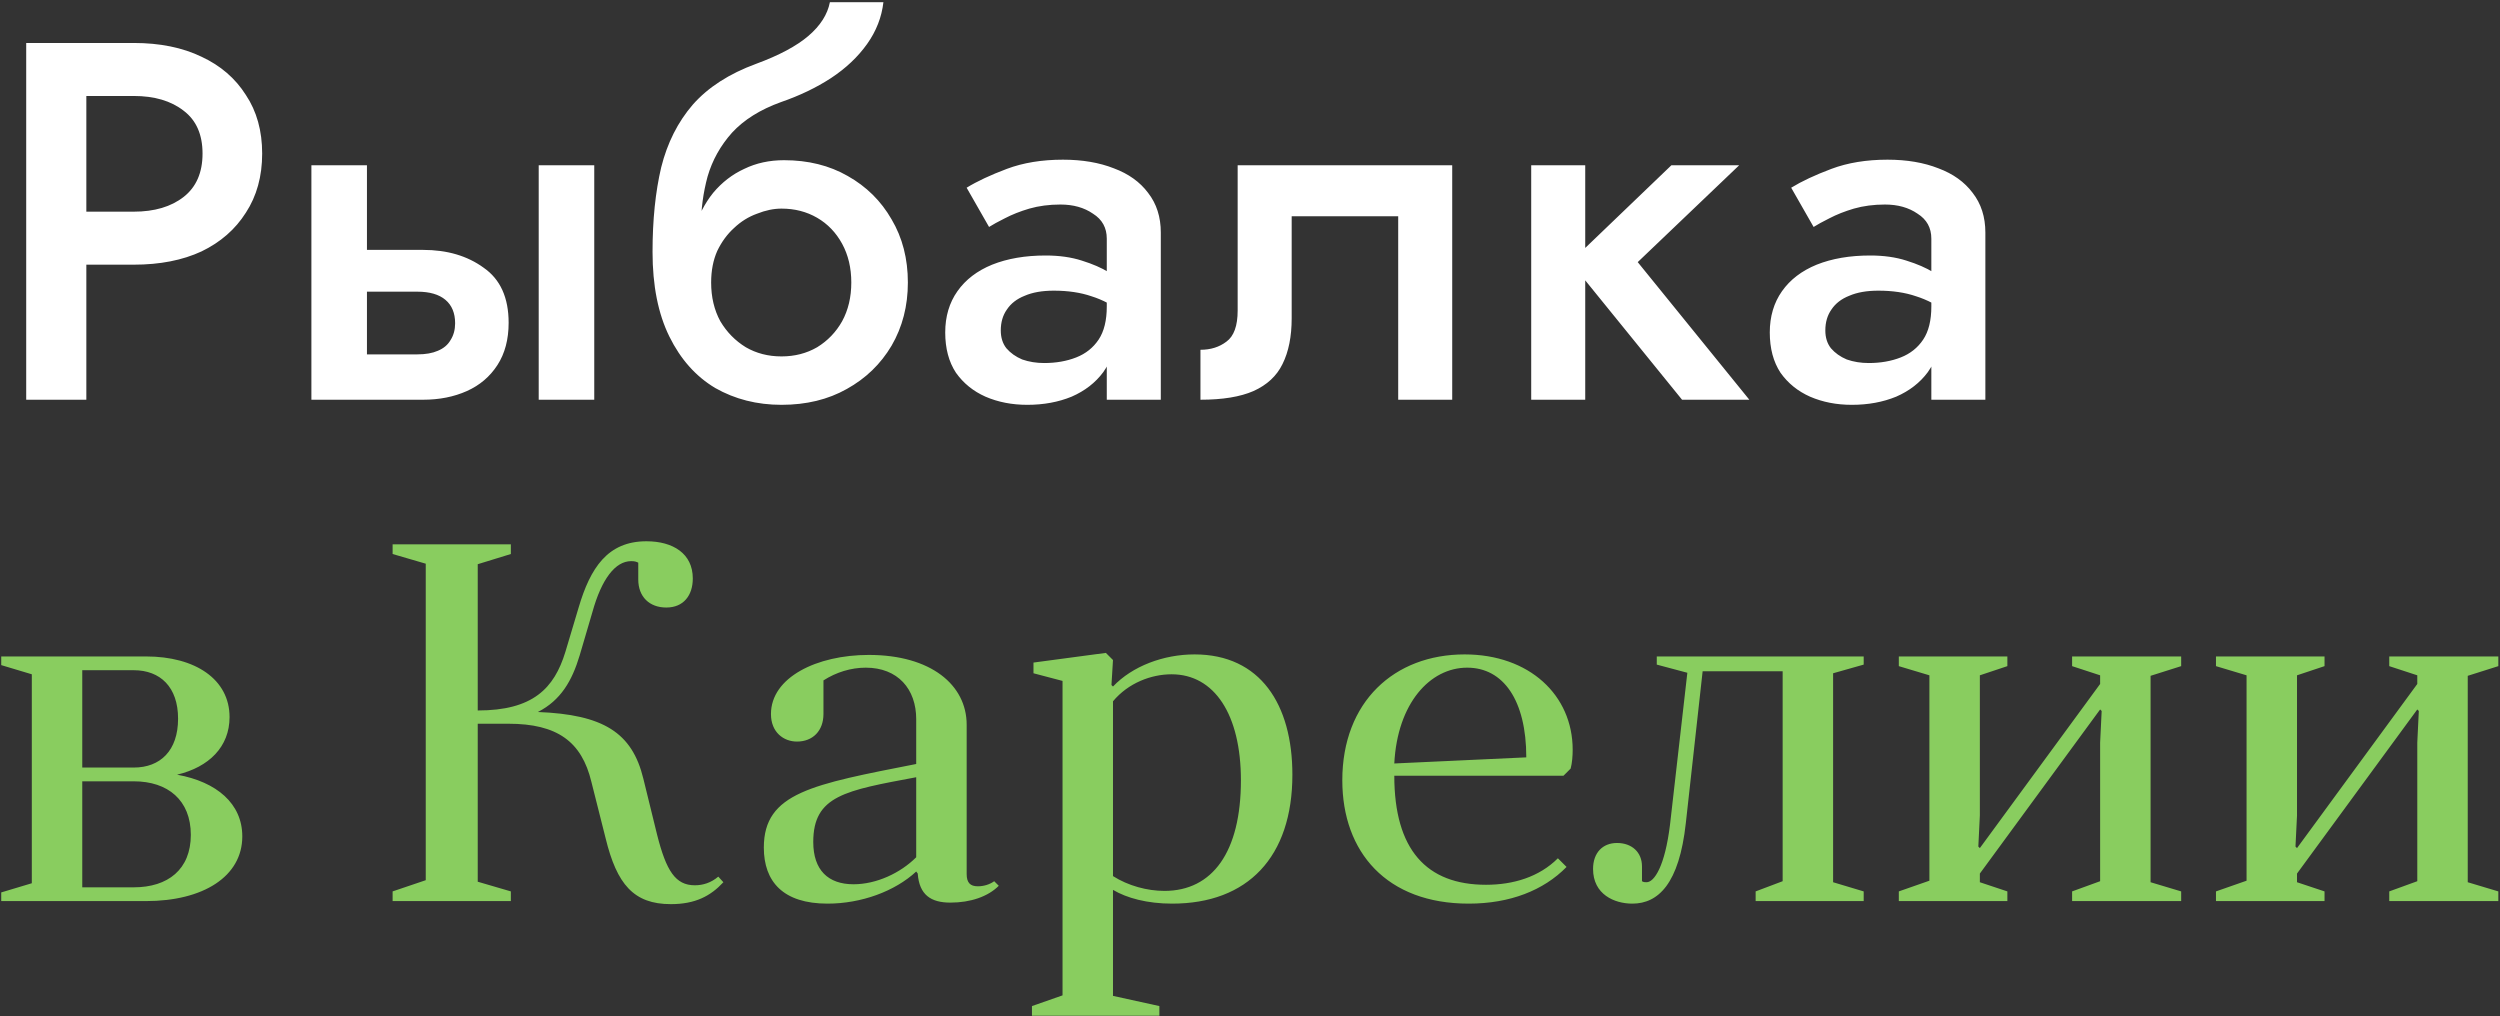
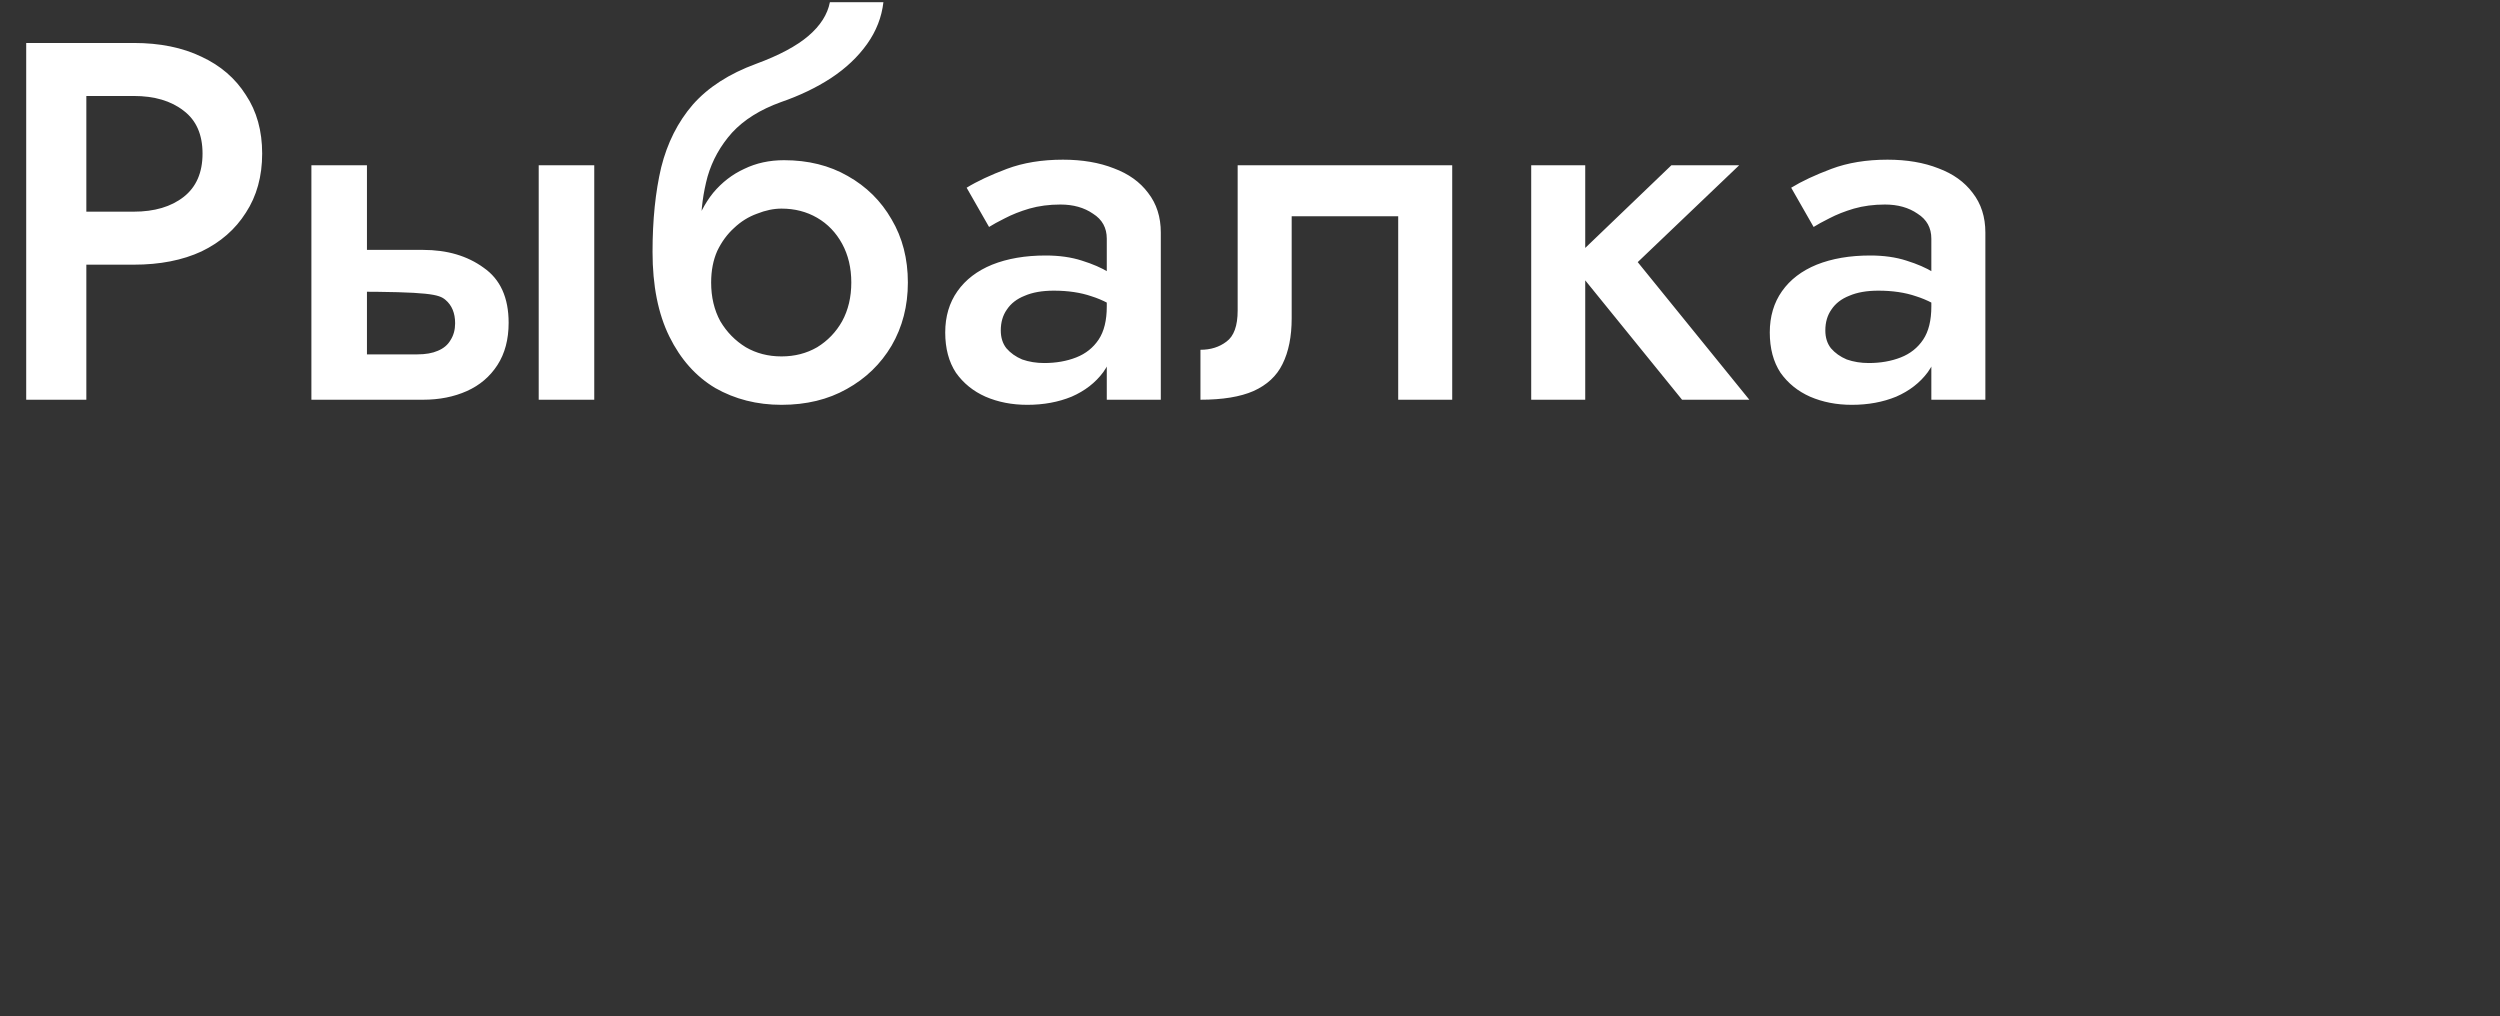
<svg xmlns="http://www.w3.org/2000/svg" width="369" height="150" viewBox="0 0 369 150" fill="none">
  <rect x="0" y="0" width="369" height="150" fill="#333333" stroke="none" />
-   <path d="M3.868 6.343V59H12.744V6.343H3.868ZM9.133 14.166H19.74C22.799 14.166 25.256 14.893 27.112 16.348C28.967 17.752 29.895 19.858 29.895 22.667C29.895 25.475 28.967 27.606 27.112 29.061C25.256 30.515 22.799 31.242 19.74 31.242H9.133V39.066H19.74C23.601 39.066 26.936 38.414 29.745 37.11C32.553 35.756 34.734 33.85 36.289 31.393C37.894 28.935 38.696 26.027 38.696 22.667C38.696 19.307 37.894 16.423 36.289 14.016C34.734 11.559 32.553 9.678 29.745 8.374C26.936 7.02 23.601 6.343 19.74 6.343H9.133V14.166ZM79.513 24.397V59H87.712V24.397H79.513ZM45.962 24.397V59H54.162V24.397H45.962ZM51.68 43.052H61.609C63.415 43.052 64.794 43.454 65.746 44.256C66.699 45.058 67.176 46.212 67.176 47.716C67.176 48.669 66.95 49.497 66.499 50.199C66.098 50.901 65.471 51.427 64.618 51.779C63.816 52.13 62.813 52.305 61.609 52.305H51.68V59H62.437C64.844 59 67 58.574 68.906 57.721C70.812 56.869 72.316 55.59 73.419 53.885C74.523 52.18 75.074 50.099 75.074 47.641C75.074 43.93 73.846 41.222 71.388 39.517C68.981 37.762 65.997 36.884 62.437 36.884H51.68V43.052ZM115.346 30.791C117.302 30.791 119.057 31.242 120.612 32.145C122.167 33.048 123.395 34.326 124.298 35.981C125.201 37.636 125.652 39.542 125.652 41.698C125.652 43.855 125.201 45.761 124.298 47.416C123.395 49.02 122.167 50.299 120.612 51.252C119.057 52.155 117.302 52.606 115.346 52.606C113.391 52.606 111.635 52.155 110.081 51.252C108.526 50.299 107.272 49.02 106.319 47.416C105.417 45.761 104.965 43.855 104.965 41.698L96.315 37.185C96.315 42.15 97.142 46.312 98.797 49.672C100.452 53.032 102.709 55.565 105.567 57.27C108.476 58.925 111.736 59.752 115.346 59.752C119.007 59.752 122.217 58.975 124.975 57.42C127.783 55.866 129.99 53.734 131.595 51.026C133.2 48.268 134.002 45.159 134.002 41.698C134.002 38.188 133.2 35.079 131.595 32.371C130.04 29.663 127.884 27.531 125.126 25.977C122.417 24.422 119.283 23.645 115.722 23.645L115.346 30.791ZM101.355 41.698H104.965C104.965 39.943 105.266 38.389 105.868 37.035C106.52 35.681 107.348 34.552 108.351 33.649C109.354 32.697 110.482 31.994 111.736 31.543C112.989 31.042 114.193 30.791 115.346 30.791L115.722 23.645C113.566 23.645 111.61 24.071 109.855 24.923C108.1 25.726 106.57 26.904 105.266 28.459C104.013 30.014 103.035 31.919 102.333 34.176C101.681 36.383 101.355 38.89 101.355 41.698ZM96.315 37.185L104.213 41.322L103.461 33.424C103.461 30.916 103.787 28.459 104.439 26.052C105.141 23.645 106.345 21.488 108.05 19.582C109.805 17.677 112.212 16.172 115.271 15.069C118.029 14.116 120.487 12.938 122.643 11.534C124.85 10.079 126.63 8.399 127.984 6.493C129.338 4.588 130.14 2.532 130.391 0.325H122.493C122.142 2.13 121.088 3.785 119.333 5.29C117.578 6.794 114.995 8.173 111.585 9.427C107.623 10.882 104.514 12.887 102.257 15.445C100.051 18.003 98.496 21.087 97.593 24.698C96.741 28.308 96.315 32.471 96.315 37.185ZM147.715 48.77C147.715 47.566 148.015 46.538 148.617 45.685C149.219 44.783 150.097 44.106 151.25 43.654C152.404 43.153 153.833 42.902 155.538 42.902C157.644 42.902 159.5 43.178 161.104 43.73C162.709 44.231 164.289 45.058 165.844 46.212V41.924C165.442 41.423 164.715 40.846 163.662 40.194C162.609 39.542 161.28 38.965 159.675 38.464C158.121 37.962 156.34 37.712 154.334 37.712C151.325 37.712 148.692 38.163 146.436 39.066C144.229 39.968 142.524 41.272 141.321 42.977C140.117 44.682 139.515 46.713 139.515 49.07C139.515 51.427 140.042 53.408 141.095 55.013C142.198 56.568 143.652 57.746 145.458 58.549C147.313 59.351 149.37 59.752 151.626 59.752C154.033 59.752 156.215 59.351 158.171 58.549C160.127 57.696 161.681 56.492 162.835 54.938C163.988 53.333 164.565 51.427 164.565 49.221L163.361 45.234C163.361 47.29 162.96 48.92 162.158 50.123C161.355 51.327 160.252 52.205 158.848 52.756C157.444 53.308 155.864 53.584 154.109 53.584C152.955 53.584 151.877 53.408 150.874 53.057C149.921 52.656 149.144 52.104 148.542 51.402C147.99 50.7 147.715 49.823 147.715 48.77ZM145.984 33.499C146.536 33.148 147.313 32.722 148.316 32.22C149.37 31.669 150.573 31.192 151.927 30.791C153.331 30.39 154.861 30.189 156.516 30.189C158.421 30.189 160.026 30.64 161.33 31.543C162.684 32.396 163.361 33.624 163.361 35.229V59H171.335V34.326C171.335 32.02 170.708 30.064 169.454 28.459C168.251 26.854 166.571 25.651 164.414 24.848C162.258 23.996 159.75 23.569 156.892 23.569C153.783 23.569 151.024 24.021 148.617 24.923C146.21 25.826 144.229 26.754 142.675 27.707L145.984 33.499ZM214.347 24.397H182.678V45.836C182.678 48.093 182.126 49.622 181.023 50.424C179.97 51.227 178.691 51.628 177.187 51.628V59C180.446 59 183.054 58.574 185.01 57.721C187.016 56.819 188.445 55.489 189.298 53.734C190.2 51.929 190.652 49.672 190.652 46.964V31.919H206.374V59H214.347V24.397ZM226.006 24.397V59H233.98V24.397H226.006ZM246.693 24.397L231.798 38.689L248.272 59H258.202L241.728 38.689L256.698 24.397H246.693ZM269.419 48.77C269.419 47.566 269.72 46.538 270.322 45.685C270.924 44.783 271.801 44.106 272.955 43.654C274.108 43.153 275.537 42.902 277.243 42.902C279.349 42.902 281.204 43.178 282.809 43.73C284.414 44.231 285.994 45.058 287.548 46.212V41.924C287.147 41.423 286.42 40.846 285.367 40.194C284.314 39.542 282.985 38.965 281.38 38.464C279.825 37.962 278.045 37.712 276.039 37.712C273.03 37.712 270.397 38.163 268.14 39.066C265.934 39.968 264.229 41.272 263.025 42.977C261.822 44.682 261.22 46.713 261.22 49.07C261.22 51.427 261.746 53.408 262.8 55.013C263.903 56.568 265.357 57.746 267.163 58.549C269.018 59.351 271.074 59.752 273.331 59.752C275.738 59.752 277.92 59.351 279.875 58.549C281.831 57.696 283.386 56.492 284.539 54.938C285.693 53.333 286.269 51.427 286.269 49.221L285.066 45.234C285.066 47.29 284.665 48.92 283.862 50.123C283.06 51.327 281.957 52.205 280.552 52.756C279.148 53.308 277.569 53.584 275.813 53.584C274.66 53.584 273.582 53.408 272.579 53.057C271.626 52.656 270.849 52.104 270.247 51.402C269.695 50.7 269.419 49.823 269.419 48.77ZM267.689 33.499C268.241 33.148 269.018 32.722 270.021 32.22C271.074 31.669 272.278 31.192 273.632 30.791C275.036 30.39 276.566 30.189 278.22 30.189C280.126 30.189 281.731 30.64 283.035 31.543C284.389 32.396 285.066 33.624 285.066 35.229V59H293.04V34.326C293.04 32.02 292.413 30.064 291.159 28.459C289.955 26.854 288.275 25.651 286.119 24.848C283.963 23.996 281.455 23.569 278.597 23.569C275.487 23.569 272.729 24.021 270.322 24.923C267.915 25.826 265.934 26.754 264.379 27.707L267.689 33.499Z" fill="white" />
-   <path d="M0.182 96.892V98.171L4.695 99.525V130.367L0.182 131.721V133H21.545C29.97 133 35.763 129.389 35.763 123.447C35.763 118.632 32.001 115.398 26.134 114.344C30.873 113.216 33.882 110.207 33.882 105.844C33.882 100.277 28.842 96.892 21.545 96.892H0.182ZM19.74 115.322C24.78 115.322 28.165 118.106 28.165 123.221C28.165 128.336 24.78 130.969 19.74 130.969H12.142V115.322H19.74ZM12.142 113.291V98.923H19.74C23.651 98.923 26.284 101.406 26.284 106.07C26.284 110.809 23.651 113.291 19.74 113.291H12.142ZM106.019 129.389C104.965 130.292 103.762 130.668 102.558 130.668C99.7 130.668 98.346 128.562 96.992 123.221L94.961 114.946C93.306 108.101 89.018 105.468 79.389 105.092C82.774 103.362 84.429 100.503 85.558 96.742L87.438 90.348C88.792 85.458 90.823 82.825 93.155 82.825C93.682 82.825 93.907 82.901 94.208 83.051V85.534C94.208 88.091 95.863 89.671 98.346 89.671C100.903 89.671 102.257 87.865 102.257 85.383C102.257 81.697 99.324 79.892 95.412 79.892C89.695 79.892 87.137 83.803 85.407 89.671L83.451 96.215C81.796 101.631 78.637 104.866 70.513 104.866V83.277L75.402 81.772V80.343H57.95V81.772L62.84 83.201V129.916L57.95 131.571V133H75.402V131.571L70.513 130.141V106.822H75.026C82.248 106.822 85.859 109.455 87.288 115.398L89.394 123.747C91.049 130.518 93.531 133.451 99.023 133.451C102.633 133.451 104.89 132.248 106.771 130.217L106.019 129.389ZM135.458 128.938C135.684 132.097 137.414 133.226 140.273 133.226C143.282 133.226 145.839 132.323 147.419 130.743L146.742 130.066C146.14 130.518 145.237 130.818 144.335 130.818C143.206 130.818 142.68 130.292 142.68 129.013V106.972C142.68 101.105 137.414 96.667 128.237 96.667C120.564 96.667 113.794 99.977 113.794 105.393C113.794 108.101 115.674 109.455 117.63 109.455C119.962 109.455 121.542 107.875 121.542 105.393V100.428C123.422 99.224 125.604 98.547 127.785 98.547C132.525 98.547 135.233 101.707 135.233 106.145V112.765C119.962 115.774 112.741 116.977 112.741 125.101C112.741 130.141 115.599 133.376 122.144 133.376C127.108 133.376 132.073 131.571 135.233 128.637L135.458 128.938ZM135.233 126.531C132.901 128.863 129.365 130.518 125.98 130.518C122.219 130.518 120.037 128.411 120.037 124.274C120.037 117.429 124.776 116.676 135.233 114.72V126.531ZM152.317 149.925H171.123V148.496L164.277 146.992V131.345C166.308 132.549 169.317 133.376 173.003 133.376C184.137 133.376 190.756 126.531 190.756 114.344C190.756 103.963 186.017 96.591 176.313 96.591C171.725 96.591 167.136 98.322 164.277 101.331L164.052 101.105L164.277 97.419L163.224 96.366L152.542 97.795V99.375L156.83 100.503V146.916L152.317 148.496V149.925ZM164.277 103.512C166.534 100.804 169.919 99.525 172.928 99.525C179.247 99.525 183.159 105.468 183.159 115.172C183.159 125.778 178.946 131.496 171.875 131.496C169.317 131.496 166.534 130.743 164.277 129.314V103.512ZM230.773 114.495L231.826 113.442C232.052 112.614 232.127 111.561 232.127 110.658C232.127 102.609 225.733 96.591 216.179 96.591C205.798 96.591 198.125 103.587 198.125 115.172C198.125 125.778 204.67 133.376 216.781 133.376C222.874 133.376 227.839 131.42 231.224 127.96L229.945 126.681C227.162 129.464 223.326 130.593 219.339 130.593C210.537 130.593 205.798 125.402 205.798 114.495H230.773ZM216.555 98.547C221.896 98.547 225.281 103.362 225.281 111.787L205.798 112.689C206.25 103.813 211.064 98.547 216.555 98.547ZM246.495 121.716C245.742 127.885 244.163 130.217 243.034 130.217C242.809 130.217 242.583 130.217 242.357 130.066V127.885C242.357 125.778 240.853 124.424 238.671 124.424C236.565 124.424 235.136 125.854 235.136 128.261C235.136 132.022 238.295 133.376 240.928 133.376C244.764 133.376 247.849 130.442 248.827 121.491L251.309 99.074H263.119V130.066L259.132 131.571V133H275.08V131.571L270.566 130.217V99.375L275.08 98.096V96.892H244.539V98.096L249.052 99.299L246.495 121.716ZM280.266 131.571V133H296.288V131.571L292.226 130.217V128.938L309.979 104.716L310.205 104.941L309.979 109.605V130.066L305.842 131.571V133H321.94V131.571L317.426 130.217V99.751L321.94 98.322V96.892H305.842V98.322L309.979 99.676V100.954L292.226 125.177L292.001 124.951L292.226 120.362V99.676L296.288 98.322V96.892H280.266V98.322L284.779 99.676V129.991L280.266 131.571ZM327.078 131.571V133H343.101V131.571L339.039 130.217V128.938L356.792 104.716L357.017 104.941L356.792 109.605V130.066L352.654 131.571V133H368.752V131.571L364.239 130.217V99.751L368.752 98.322V96.892H352.654V98.322L356.792 99.676V100.954L339.039 125.177L338.813 124.951L339.039 120.362V99.676L343.101 98.322V96.892H327.078V98.322L331.592 99.676V129.991L327.078 131.571Z" fill="#89CD5F" />
+   <path d="M3.868 6.343V59H12.744V6.343H3.868ZM9.133 14.166H19.74C22.799 14.166 25.256 14.893 27.112 16.348C28.967 17.752 29.895 19.858 29.895 22.667C29.895 25.475 28.967 27.606 27.112 29.061C25.256 30.515 22.799 31.242 19.74 31.242H9.133V39.066H19.74C23.601 39.066 26.936 38.414 29.745 37.11C32.553 35.756 34.734 33.85 36.289 31.393C37.894 28.935 38.696 26.027 38.696 22.667C38.696 19.307 37.894 16.423 36.289 14.016C34.734 11.559 32.553 9.678 29.745 8.374C26.936 7.02 23.601 6.343 19.74 6.343H9.133V14.166ZM79.513 24.397V59H87.712V24.397H79.513ZM45.962 24.397V59H54.162V24.397H45.962ZM51.68 43.052C63.415 43.052 64.794 43.454 65.746 44.256C66.699 45.058 67.176 46.212 67.176 47.716C67.176 48.669 66.95 49.497 66.499 50.199C66.098 50.901 65.471 51.427 64.618 51.779C63.816 52.13 62.813 52.305 61.609 52.305H51.68V59H62.437C64.844 59 67 58.574 68.906 57.721C70.812 56.869 72.316 55.59 73.419 53.885C74.523 52.18 75.074 50.099 75.074 47.641C75.074 43.93 73.846 41.222 71.388 39.517C68.981 37.762 65.997 36.884 62.437 36.884H51.68V43.052ZM115.346 30.791C117.302 30.791 119.057 31.242 120.612 32.145C122.167 33.048 123.395 34.326 124.298 35.981C125.201 37.636 125.652 39.542 125.652 41.698C125.652 43.855 125.201 45.761 124.298 47.416C123.395 49.02 122.167 50.299 120.612 51.252C119.057 52.155 117.302 52.606 115.346 52.606C113.391 52.606 111.635 52.155 110.081 51.252C108.526 50.299 107.272 49.02 106.319 47.416C105.417 45.761 104.965 43.855 104.965 41.698L96.315 37.185C96.315 42.15 97.142 46.312 98.797 49.672C100.452 53.032 102.709 55.565 105.567 57.27C108.476 58.925 111.736 59.752 115.346 59.752C119.007 59.752 122.217 58.975 124.975 57.42C127.783 55.866 129.99 53.734 131.595 51.026C133.2 48.268 134.002 45.159 134.002 41.698C134.002 38.188 133.2 35.079 131.595 32.371C130.04 29.663 127.884 27.531 125.126 25.977C122.417 24.422 119.283 23.645 115.722 23.645L115.346 30.791ZM101.355 41.698H104.965C104.965 39.943 105.266 38.389 105.868 37.035C106.52 35.681 107.348 34.552 108.351 33.649C109.354 32.697 110.482 31.994 111.736 31.543C112.989 31.042 114.193 30.791 115.346 30.791L115.722 23.645C113.566 23.645 111.61 24.071 109.855 24.923C108.1 25.726 106.57 26.904 105.266 28.459C104.013 30.014 103.035 31.919 102.333 34.176C101.681 36.383 101.355 38.89 101.355 41.698ZM96.315 37.185L104.213 41.322L103.461 33.424C103.461 30.916 103.787 28.459 104.439 26.052C105.141 23.645 106.345 21.488 108.05 19.582C109.805 17.677 112.212 16.172 115.271 15.069C118.029 14.116 120.487 12.938 122.643 11.534C124.85 10.079 126.63 8.399 127.984 6.493C129.338 4.588 130.14 2.532 130.391 0.325H122.493C122.142 2.13 121.088 3.785 119.333 5.29C117.578 6.794 114.995 8.173 111.585 9.427C107.623 10.882 104.514 12.887 102.257 15.445C100.051 18.003 98.496 21.087 97.593 24.698C96.741 28.308 96.315 32.471 96.315 37.185ZM147.715 48.77C147.715 47.566 148.015 46.538 148.617 45.685C149.219 44.783 150.097 44.106 151.25 43.654C152.404 43.153 153.833 42.902 155.538 42.902C157.644 42.902 159.5 43.178 161.104 43.73C162.709 44.231 164.289 45.058 165.844 46.212V41.924C165.442 41.423 164.715 40.846 163.662 40.194C162.609 39.542 161.28 38.965 159.675 38.464C158.121 37.962 156.34 37.712 154.334 37.712C151.325 37.712 148.692 38.163 146.436 39.066C144.229 39.968 142.524 41.272 141.321 42.977C140.117 44.682 139.515 46.713 139.515 49.07C139.515 51.427 140.042 53.408 141.095 55.013C142.198 56.568 143.652 57.746 145.458 58.549C147.313 59.351 149.37 59.752 151.626 59.752C154.033 59.752 156.215 59.351 158.171 58.549C160.127 57.696 161.681 56.492 162.835 54.938C163.988 53.333 164.565 51.427 164.565 49.221L163.361 45.234C163.361 47.29 162.96 48.92 162.158 50.123C161.355 51.327 160.252 52.205 158.848 52.756C157.444 53.308 155.864 53.584 154.109 53.584C152.955 53.584 151.877 53.408 150.874 53.057C149.921 52.656 149.144 52.104 148.542 51.402C147.99 50.7 147.715 49.823 147.715 48.77ZM145.984 33.499C146.536 33.148 147.313 32.722 148.316 32.22C149.37 31.669 150.573 31.192 151.927 30.791C153.331 30.39 154.861 30.189 156.516 30.189C158.421 30.189 160.026 30.64 161.33 31.543C162.684 32.396 163.361 33.624 163.361 35.229V59H171.335V34.326C171.335 32.02 170.708 30.064 169.454 28.459C168.251 26.854 166.571 25.651 164.414 24.848C162.258 23.996 159.75 23.569 156.892 23.569C153.783 23.569 151.024 24.021 148.617 24.923C146.21 25.826 144.229 26.754 142.675 27.707L145.984 33.499ZM214.347 24.397H182.678V45.836C182.678 48.093 182.126 49.622 181.023 50.424C179.97 51.227 178.691 51.628 177.187 51.628V59C180.446 59 183.054 58.574 185.01 57.721C187.016 56.819 188.445 55.489 189.298 53.734C190.2 51.929 190.652 49.672 190.652 46.964V31.919H206.374V59H214.347V24.397ZM226.006 24.397V59H233.98V24.397H226.006ZM246.693 24.397L231.798 38.689L248.272 59H258.202L241.728 38.689L256.698 24.397H246.693ZM269.419 48.77C269.419 47.566 269.72 46.538 270.322 45.685C270.924 44.783 271.801 44.106 272.955 43.654C274.108 43.153 275.537 42.902 277.243 42.902C279.349 42.902 281.204 43.178 282.809 43.73C284.414 44.231 285.994 45.058 287.548 46.212V41.924C287.147 41.423 286.42 40.846 285.367 40.194C284.314 39.542 282.985 38.965 281.38 38.464C279.825 37.962 278.045 37.712 276.039 37.712C273.03 37.712 270.397 38.163 268.14 39.066C265.934 39.968 264.229 41.272 263.025 42.977C261.822 44.682 261.22 46.713 261.22 49.07C261.22 51.427 261.746 53.408 262.8 55.013C263.903 56.568 265.357 57.746 267.163 58.549C269.018 59.351 271.074 59.752 273.331 59.752C275.738 59.752 277.92 59.351 279.875 58.549C281.831 57.696 283.386 56.492 284.539 54.938C285.693 53.333 286.269 51.427 286.269 49.221L285.066 45.234C285.066 47.29 284.665 48.92 283.862 50.123C283.06 51.327 281.957 52.205 280.552 52.756C279.148 53.308 277.569 53.584 275.813 53.584C274.66 53.584 273.582 53.408 272.579 53.057C271.626 52.656 270.849 52.104 270.247 51.402C269.695 50.7 269.419 49.823 269.419 48.77ZM267.689 33.499C268.241 33.148 269.018 32.722 270.021 32.22C271.074 31.669 272.278 31.192 273.632 30.791C275.036 30.39 276.566 30.189 278.22 30.189C280.126 30.189 281.731 30.64 283.035 31.543C284.389 32.396 285.066 33.624 285.066 35.229V59H293.04V34.326C293.04 32.02 292.413 30.064 291.159 28.459C289.955 26.854 288.275 25.651 286.119 24.848C283.963 23.996 281.455 23.569 278.597 23.569C275.487 23.569 272.729 24.021 270.322 24.923C267.915 25.826 265.934 26.754 264.379 27.707L267.689 33.499Z" fill="white" />
</svg>